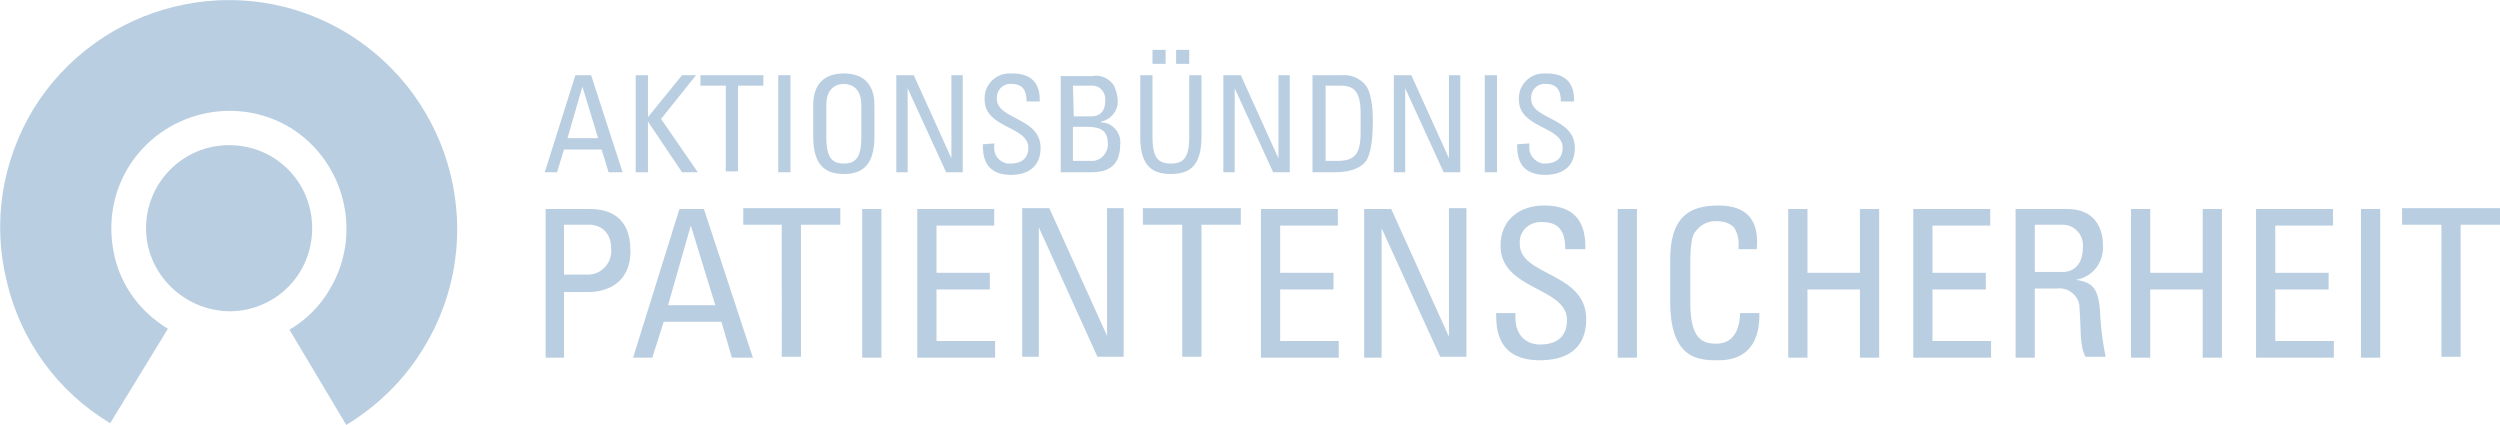
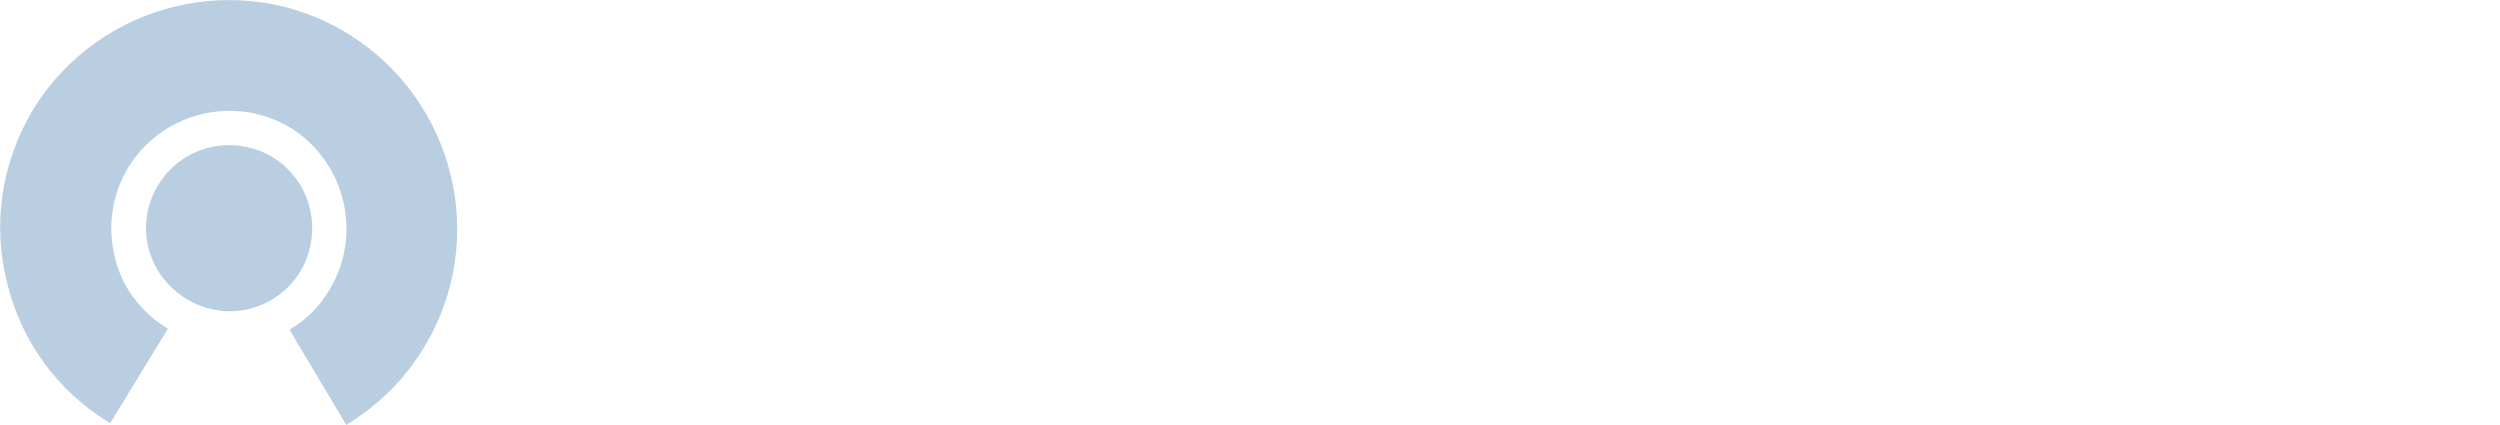
<svg xmlns="http://www.w3.org/2000/svg" xml:space="preserve" id="Patientensicherheit" x="0" y="0" style="enable-background:new 0 0 285.9 48.6" version="1.1" viewBox="0 0 285.9 48.6">
  <g id="Gruppe_867_00000142892963689635860140000007281351242649272229_">
    <path d="m39.6 48.6-6.5-10.9c1.9-1.1 3.5-2.7 4.6-4.6 3.8-6.3 1.8-14.6-4.5-18.5-6.3-3.8-14.6-1.8-18.5 4.5-1.9 3.1-2.4 6.7-1.6 10.2s3 6.4 6.1 8.3l-6.6 10.8C6.6 44.8 2.4 39 .8 32.3c-1.7-6.8-.6-13.8 3-19.8C11.3.3 27.4-3.7 39.7 3.8 52 11.3 56 27.4 48.5 39.7c-2.2 3.7-5.3 6.7-8.9 8.9z" fill="#bacee2" />
    <path id="Pfad_710_00000056409065923973961500000011223211558771209096_" d="M16.7 26.1c0-5.2 4.2-9.5 9.5-9.5s9.5 4.2 9.5 9.5-4.2 9.5-9.5 9.5c-5.2-.1-9.5-4.3-9.5-9.5" fill="#bacee2" />
-     <path id="Pfad_708_00000138538479672770815290000005007213067838109836_" d="M64.5 40.9v-7.5h2.8c1.8 0 4.8-.8 4.8-4.7 0-4-2.5-4.8-4.7-4.8h-5v17h2.1zm0-15.2h3c.5 0 2.4.3 2.4 2.8.1 1.5-1 2.8-2.5 2.9h-2.9v-5.7zm17.3 9.2h-5.4l2.6-9.1 2.8 9.1zm-9.4 6h2.2l1.3-4.1h6.6l1.2 4.1h2.4l-5.6-17h-2.8l-5.3 17zm23.7-17.1v1.9h-4.5v15.1h-2.2V25.7H85v-1.9h11.1zm4.7 17.1h-2.2v-17h2.2v17zm4.1 0v-17h8.8v1.9h-6.6v5.4h6.1v1.9h-6.1V39h6.7v1.9h-8.9zm23.6-17.1v17h-3L118.8 26v14.8h-1.9v-17h3.1l6.6 14.6V23.8h1.9zm13.4 0v1.9h-4.5v15.1h-2.2V25.7h-4.5v-1.9h11.2zm2.3 17.1v-17h8.8v1.9h-6.6v5.4h6.1v1.9h-6.1V39h6.7v1.9h-8.9zm23.5-17.1v17h-3L158 26.1v14.8h-2v-17h3.1l6.6 14.6V23.8h2zm5.6 12v.5c0 2.3 1.5 3.1 2.8 3.1 1.7 0 3.1-.7 3.1-2.8 0-3.8-7.6-3.4-7.6-8.5 0-3 2.2-4.6 5-4.6 3.1 0 4.8 1.5 4.7 5H179c0-1.9-.6-3.1-2.6-3.1-1.3-.1-2.5.8-2.6 2.1v.4c0 3.7 7.6 3.2 7.6 8.6 0 3.6-2.5 4.7-5.3 4.7-5 0-5-3.8-5-5.4h2.2zm13.9 5.1H185v-17h2.2v17zm11.6-12.4c.1-.9 0-1.7-.5-2.5-.5-.5-1.2-.7-1.9-.7-1-.1-2 .4-2.6 1.3-.1.2-.5.6-.5 3.5v4.5c0 4.2 1.4 4.7 3 4.7.7 0 2.6-.2 2.7-3.5h2.2c.1 5.4-3.7 5.4-4.8 5.4-2.1 0-5.4-.1-5.4-6.7v-4.8c0-4.8 2.1-6.2 5.5-6.2s4.7 1.8 4.4 5h-2.1zm5.7 12.4v-17h2.2v7.3h6v-7.3h2.2v17h-2.2v-7.8h-6v7.8h-2.2zm14.3 0v-17h8.8v1.9H221v5.4h6.1v1.9H221V39h6.7v1.9h-8.9zm16.4-7.9c1.2-.2 2.4.7 2.6 1.9v.2c.2 2.3 0 4.5.7 5.7h2.3c-.3-1.5-.5-2.9-.6-4.4-.1-3.4-.8-4.1-2.8-4.4 1.9-.3 3.2-2 3.1-3.9 0-2.1-1-4.2-4.1-4.2h-5.9v17h2.2V33h2.5zm-2.6-7.3h3.3c1.3 0 2.3 1.1 2.3 2.3v.3c0 1.5-.7 2.8-2.3 2.8h-3.2v-5.4zm11.1 15.2v-17h2.2v7.3h6v-7.3h2.2v17h-2.2v-7.8h-6v7.8h-2.2zm14.3 0v-17h8.8v1.9h-6.6v5.4h6.1v1.9h-6.1V39h6.7v1.9H258zm14.2 0H270v-17h2.2v17zm13.7-17.1v1.9h-4.5v15.1h-2.2V25.7h-4.5v-1.9h11.2zm-217.5-8h-3.5l1.7-5.9 1.8 5.9zm-6.1 3.9h1.4l.8-2.6h4.3l.8 2.6h1.6L67.6 8.6h-1.8l-3.5 11.1zm10.4 0V8.6h1.4v4.8L78 8.6h1.6l-4 5 4.2 6.1H78l-3.9-5.8v5.8h-1.4zM87.3 8.6v1.2h-2.9v9.8H83V9.8h-2.9V8.6h7.2zm3.1 11.1H89V8.6h1.4v11.1zm6.1-1c-1.3 0-2-.6-2-3V12c0-2.3 1.6-2.4 2-2.4s2 .1 2 2.4v3.7c0 2.4-.7 3-2 3m0 1.2c2.3 0 3.5-1.2 3.5-4.3V12c0-2.2-1.1-3.6-3.5-3.6S93 9.8 93 12v3.6c0 3.1 1.2 4.3 3.5 4.3m13.6-11.3v11.1h-1.9l-4.4-9.6v9.6h-1.3V8.6h2l4.3 9.5V8.6h1.3zm3.6 7.8v.3c-.1 1 .5 1.8 1.5 2h.4c1.1 0 2-.5 2-1.8 0-2.5-5-2.2-5-5.5-.1-1.6 1.2-3 2.8-3h.4c2 0 3.2 1 3.1 3.2h-1.5c0-1.2-.4-2-1.7-2-.8-.1-1.6.5-1.7 1.4v.3c0 2.4 5 2.1 5 5.6 0 2.3-1.6 3.1-3.4 3.1-3.2 0-3.2-2.5-3.2-3.5l1.3-.1zm11.1 3.3c1.3 0 3.3-.3 3.3-3.1.2-1.3-.8-2.5-2-2.6h-.2v-.1c1.2-.2 2.1-1.4 1.9-2.6 0-.5-.2-1-.4-1.5-.5-.8-1.5-1.3-2.5-1.1h-3.6v11h3.5zm-2.1-9.9h2c.9-.1 1.6.5 1.7 1.4v.3c0 1.1-.5 1.8-1.6 1.8h-2l-.1-3.5zm0 4.7h1.5c1.5 0 2.5.3 2.5 2 0 1-.8 1.9-1.8 1.9h-2.2v-3.9zM136 5.7h-1.5v1.6h1.5V5.7zm-2.7 0h-1.5v1.6h1.5V5.7zm-2.9 9.9c0 3.1 1.1 4.3 3.5 4.3s3.5-1.2 3.5-4.3v-7H136v7.1c0 2.4-.7 3-2.1 3s-2.1-.6-2.1-3V8.6h-1.4v7zm17.1-7v11.1h-1.9l-4.4-9.6v9.6h-1.3V8.6h2l4.3 9.5V8.6h1.3zm2.6 11.1h2.5c1.9 0 3.1-.5 3.7-1.4.4-.7.7-2.1.7-4.5 0-1.2-.1-2.4-.5-3.5-.5-1.1-1.7-1.8-3-1.7h-3.4v11.1zm1.4-9.9h1.9c1.5 0 2.2.8 2.2 3.1v2.2c0 2.6-.7 3.3-2.7 3.3h-1.3V9.8zM167 8.6v11.1h-1.9l-4.4-9.6v9.6h-1.3V8.6h2l4.3 9.5V8.6h1.3zm4.2 11.1h-1.4V8.6h1.4v11.1zm3.7-3.3v.3c-.1 1 .6 1.8 1.5 2h.3c1.1 0 2-.5 2-1.8 0-2.5-5-2.2-5-5.5-.1-1.6 1.2-3 2.8-3h.4c2 0 3.2 1 3.1 3.2h-1.5c0-1.2-.4-2-1.7-2-.8-.1-1.6.5-1.7 1.4v.3c0 2.4 5 2.1 5 5.6 0 2.3-1.6 3.1-3.4 3.1-3.2 0-3.2-2.5-3.2-3.5l1.4-.1z" fill="#bacee2" />
  </g>
</svg>